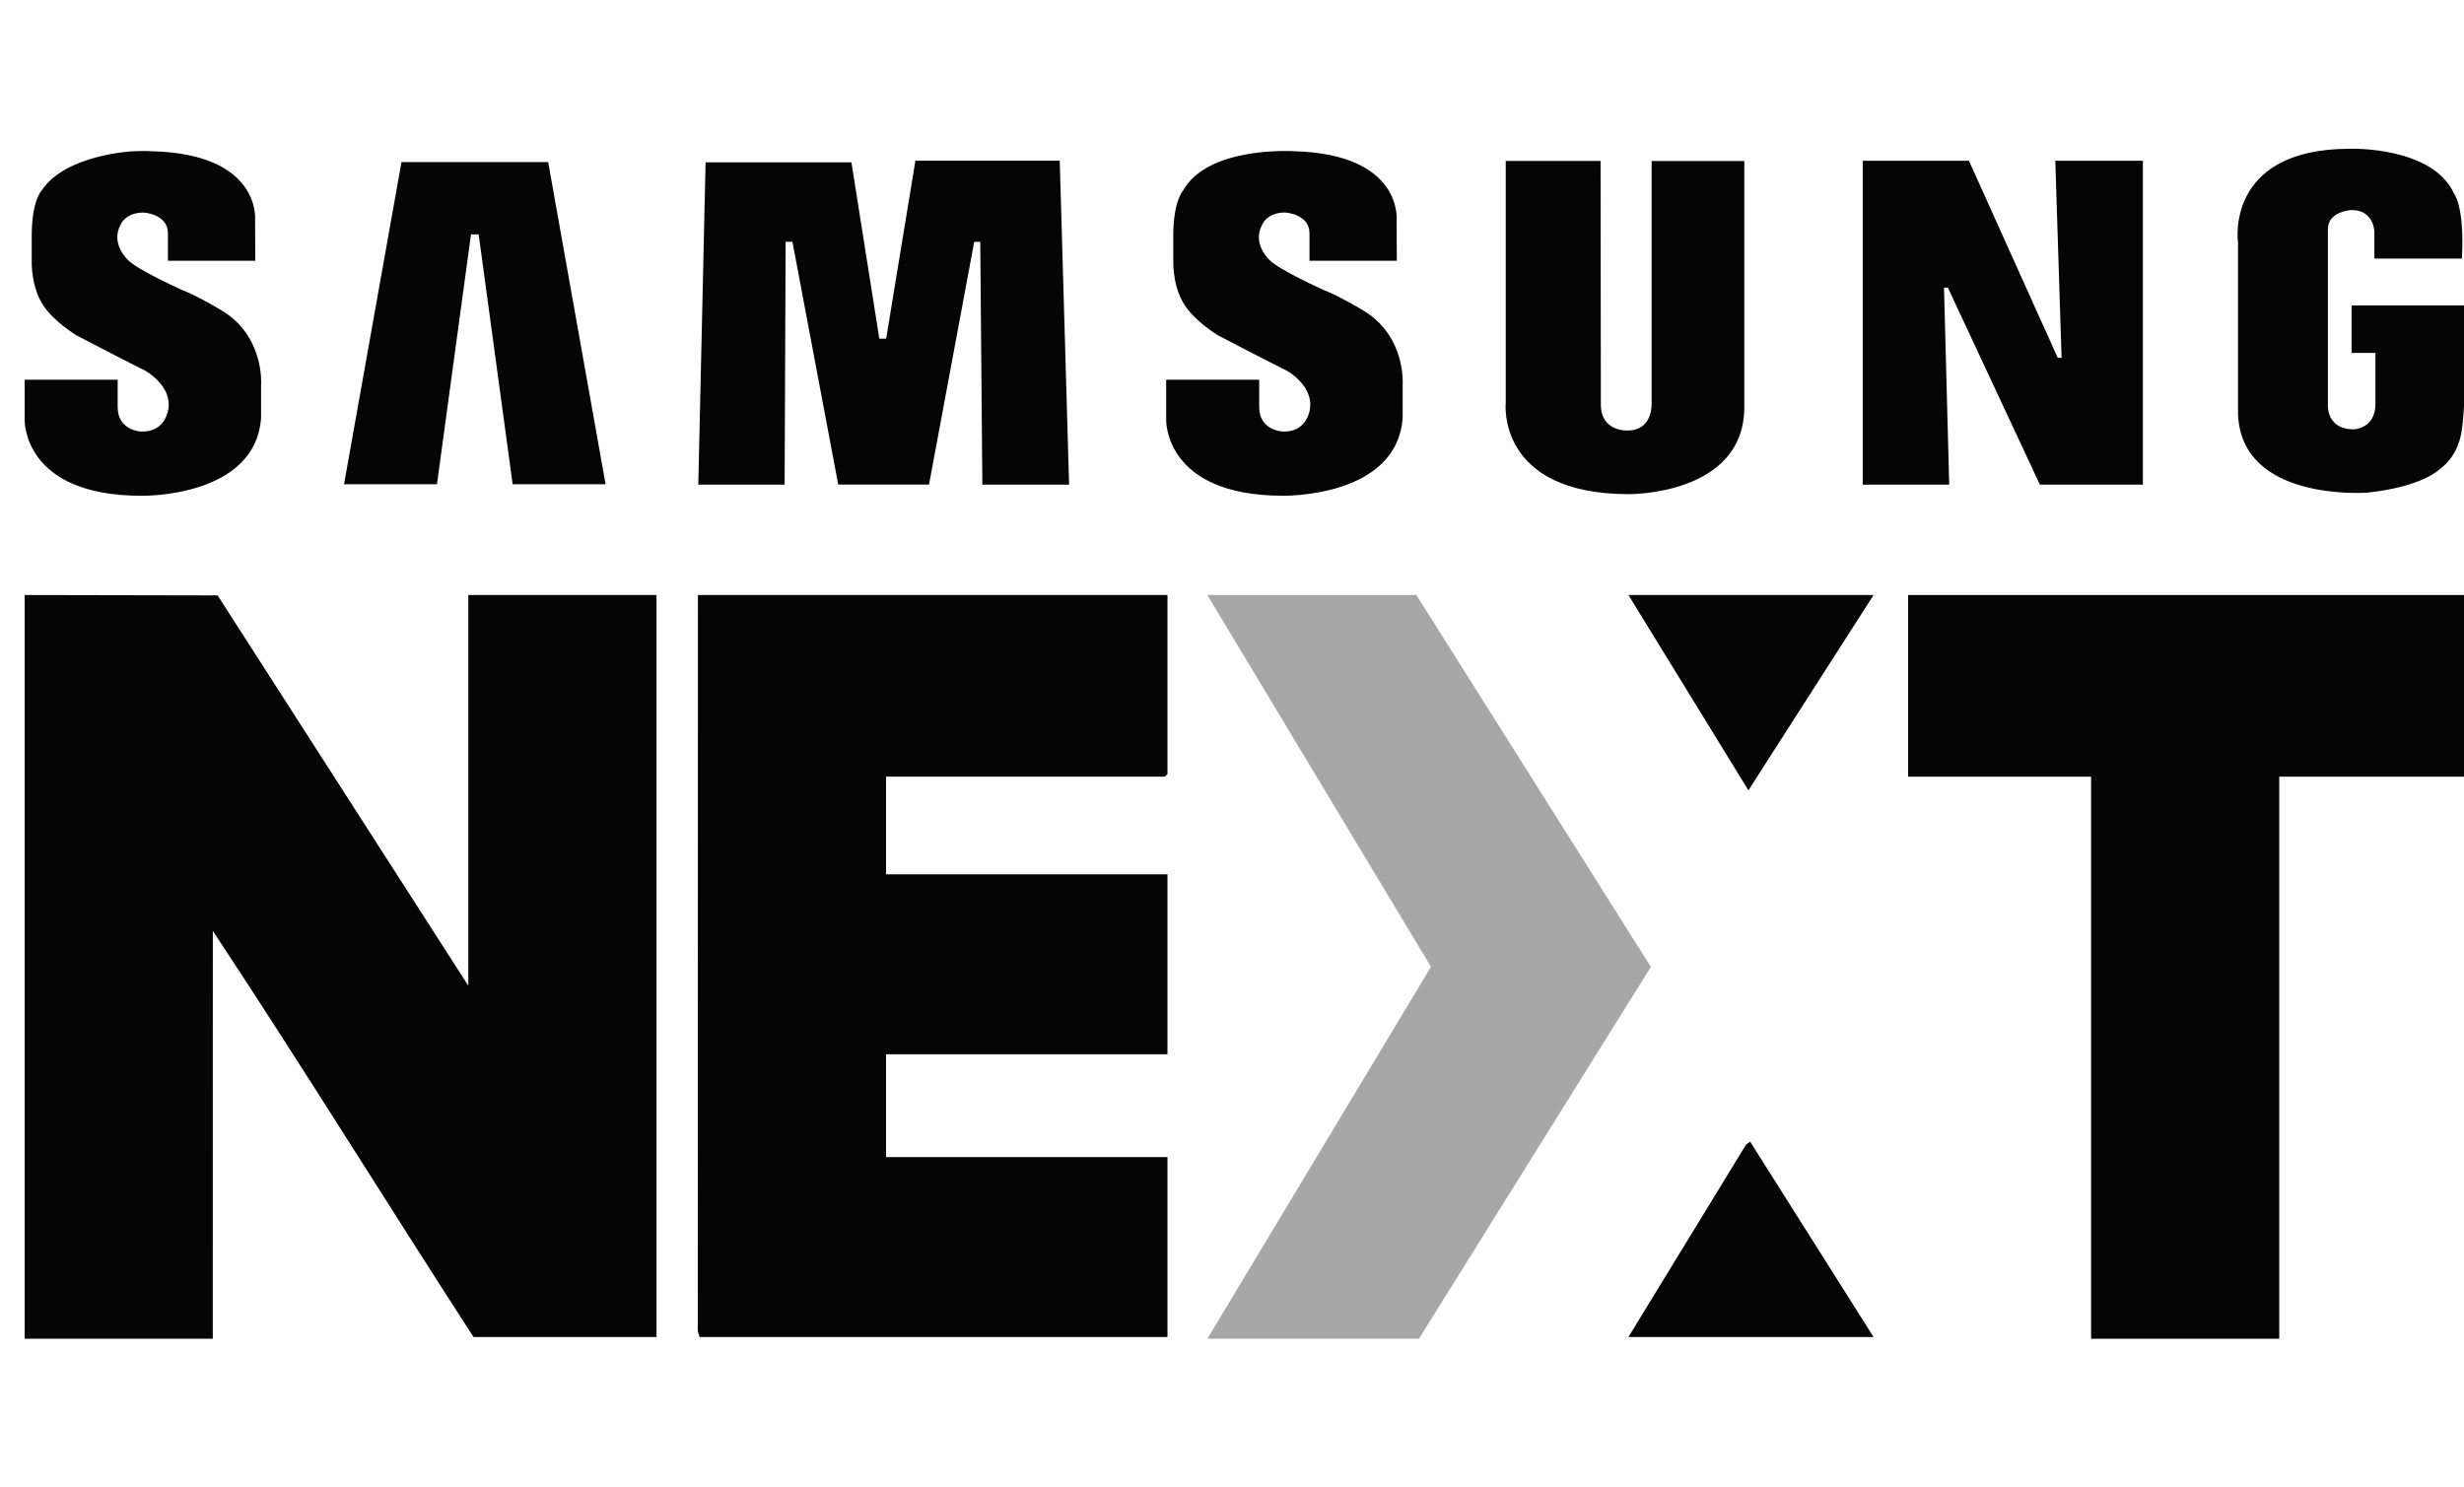
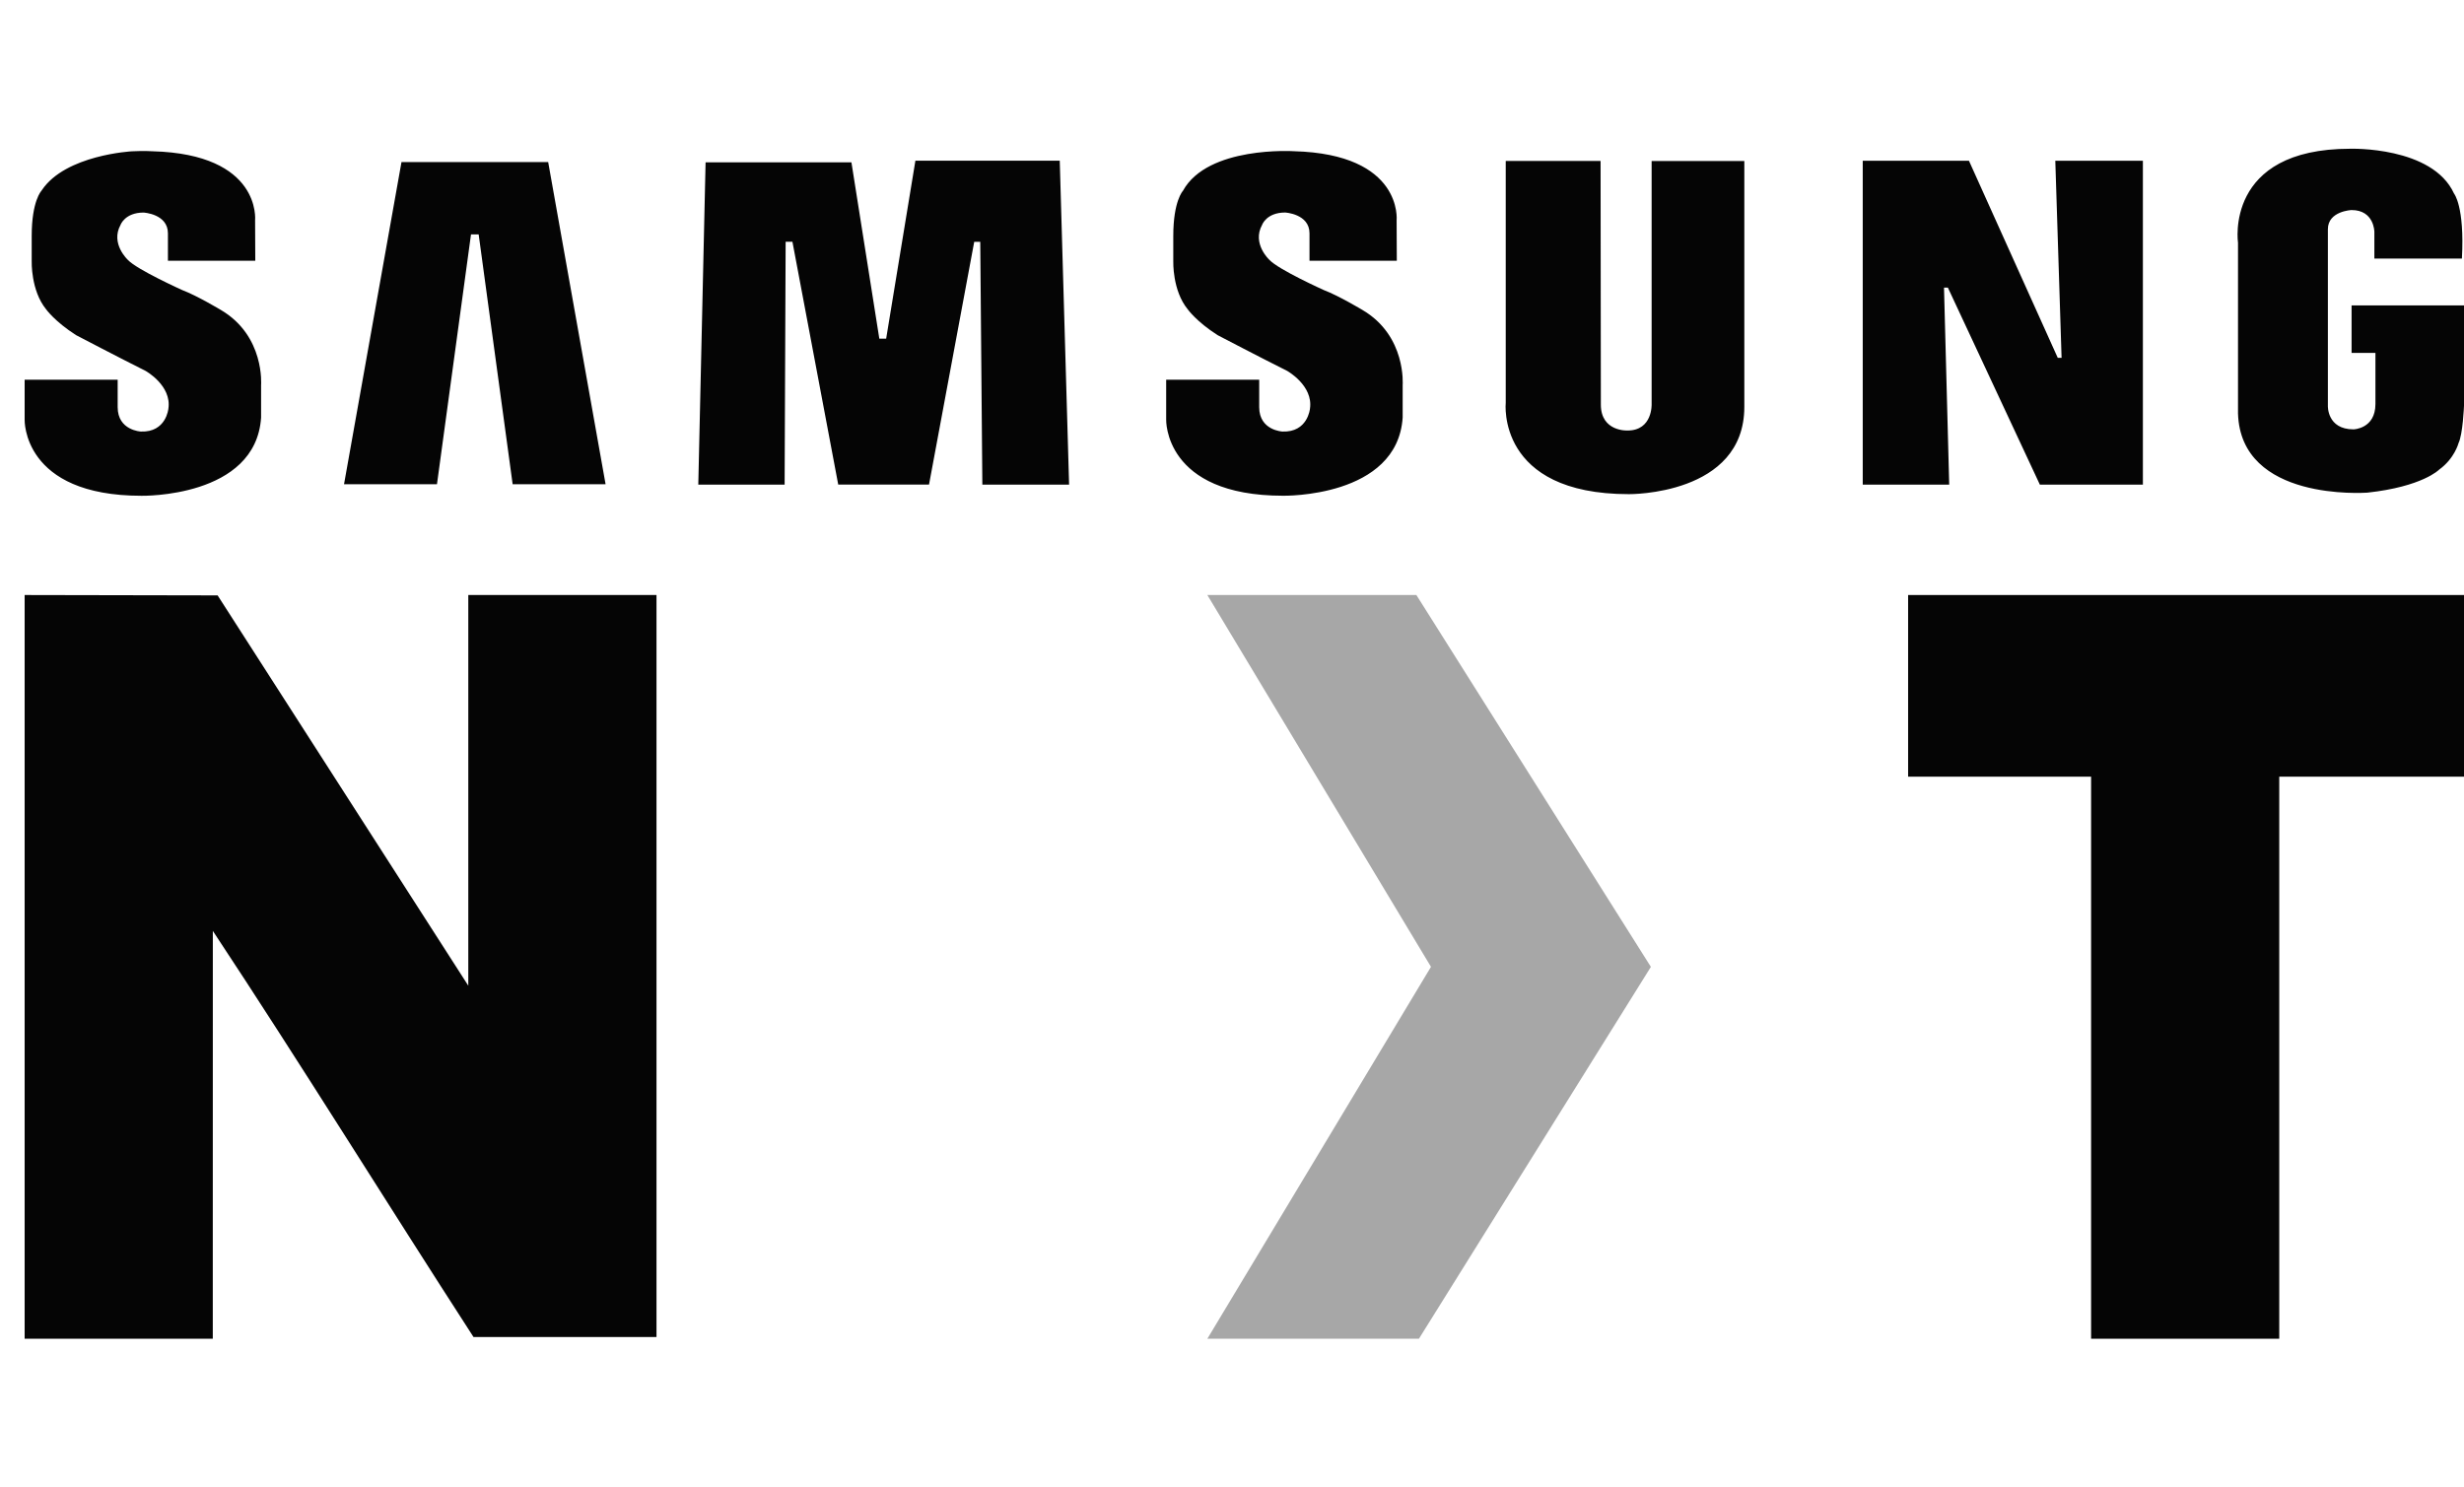
<svg xmlns="http://www.w3.org/2000/svg" width="53" height="32" viewBox="0 0 53 32" fill="none">
  <path fill-rule="evenodd" clip-rule="evenodd" d="M29.302 6.666C29.302 6.666 28.792 6.36 28.476 6.241C28.476 6.241 27.499 5.801 27.305 5.591C27.305 5.591 26.924 5.243 27.148 4.837C27.148 4.837 27.241 4.572 27.643 4.572C27.643 4.572 28.167 4.6 28.167 5.019V5.609H30.045L30.041 4.74C30.041 4.74 30.186 3.316 27.83 3.253C27.83 3.253 25.977 3.135 25.445 4.105C25.445 4.105 25.237 4.321 25.237 5.075V5.619C25.237 5.619 25.215 6.248 25.546 6.652C25.546 6.652 25.732 6.918 26.192 7.211C26.192 7.211 27.125 7.699 27.686 7.979C27.686 7.979 28.251 8.293 28.177 8.792C28.177 8.792 28.131 9.305 27.585 9.284C27.585 9.284 27.085 9.262 27.085 8.759V8.169H25.084V9.026C25.084 9.026 25.029 10.665 27.599 10.665C27.599 10.665 30.056 10.713 30.171 8.983V8.285C30.17 8.285 30.257 7.225 29.302 6.666ZM19.69 3.457L19.061 7.286H18.914L18.314 3.492H15.177L15.02 10.426H16.877L16.899 5.201H17.045L18.03 10.425H19.983L20.955 5.203H21.085L21.13 10.426H22.996L22.795 3.457L19.69 3.457ZM8.636 3.486L7.4 10.418H9.399L10.131 5.043H10.296L11.027 10.418H13.026L11.791 3.486H8.636ZM50.582 6.571V7.593H51.095V8.691C51.095 9.228 50.623 9.237 50.623 9.237C50.05 9.237 50.072 8.728 50.072 8.728V4.931C50.072 4.54 50.581 4.519 50.581 4.519C51.069 4.519 51.072 4.985 51.072 4.985V5.563H52.955C53.016 4.436 52.785 4.163 52.785 4.163C52.318 3.144 50.552 3.2 50.552 3.2C47.838 3.2 48.139 5.224 48.139 5.224V8.895C48.197 10.793 50.872 10.6 50.917 10.599C52.107 10.471 52.466 10.103 52.466 10.103C52.797 9.864 52.882 9.534 52.882 9.534C52.976 9.341 53 8.728 53 8.728V6.571L50.582 6.571ZM44.344 7.699H44.262L42.352 3.459H40.067V10.426H41.927L41.815 6.187H41.898L43.877 10.426H46.093V3.459H44.209L44.344 7.699ZM35.526 8.69C35.526 8.69 35.553 9.262 35.008 9.262C35.008 9.262 34.434 9.292 34.434 8.705L34.428 3.463H32.388V8.663C32.388 8.663 32.179 10.631 35.037 10.631C35.037 10.631 37.52 10.66 37.52 8.753V3.464H35.526L35.526 8.69ZM4.747 6.666C4.747 6.666 4.237 6.36 3.921 6.241C3.921 6.241 2.944 5.801 2.751 5.592C2.751 5.592 2.37 5.242 2.593 4.838C2.593 4.838 2.686 4.573 3.088 4.573C3.088 4.573 3.612 4.601 3.612 5.019V5.609H5.491L5.487 4.74C5.487 4.74 5.631 3.316 3.276 3.254C3.276 3.254 3.098 3.242 2.838 3.255C2.838 3.255 1.411 3.33 0.901 4.09C0.898 4.096 0.894 4.1 0.891 4.105C0.891 4.105 0.682 4.321 0.682 5.075V5.62C0.682 5.62 0.661 6.248 0.991 6.653C0.991 6.653 1.178 6.918 1.638 7.211C1.638 7.211 2.571 7.699 3.131 7.979C3.131 7.979 3.697 8.292 3.622 8.792C3.622 8.792 3.576 9.305 3.03 9.284C3.03 9.284 2.531 9.262 2.531 8.759V8.169H0.53V9.027C0.53 9.027 0.474 10.666 3.045 10.666C3.045 10.666 5.501 10.714 5.616 8.984V8.287C5.616 8.286 5.702 7.225 4.747 6.666Z" fill="#050505" />
  <path d="M14.121 28.764H10.185C8.305 25.859 6.485 22.911 4.578 20.027L4.577 28.801H0.53V12.801L4.681 12.809L10.073 21.206V12.801H14.121V28.764Z" fill="#050505" />
  <path d="M53 16.709H49.026V28.801H44.979V16.709H41.043V12.801H53V16.709Z" fill="#050505" />
-   <path d="M25.112 16.653L25.057 16.709H19.059V18.81H25.112V22.681H19.059V24.893H25.112V28.764H15.049L15.009 28.639L15.012 12.801H25.112V16.653Z" fill="#050505" />
-   <path d="M40.3 28.764H35.027L37.558 24.623L37.645 24.561L40.3 28.764Z" fill="#050505" />
-   <path d="M37.608 17.003L35.027 12.801H40.3L37.608 17.003Z" fill="#050505" />
  <path d="M30.521 28.801H25.97L30.78 20.8L25.97 12.801H30.466L35.51 20.801L30.521 28.801Z" fill="#050505" fill-opacity="0.35" />
</svg>